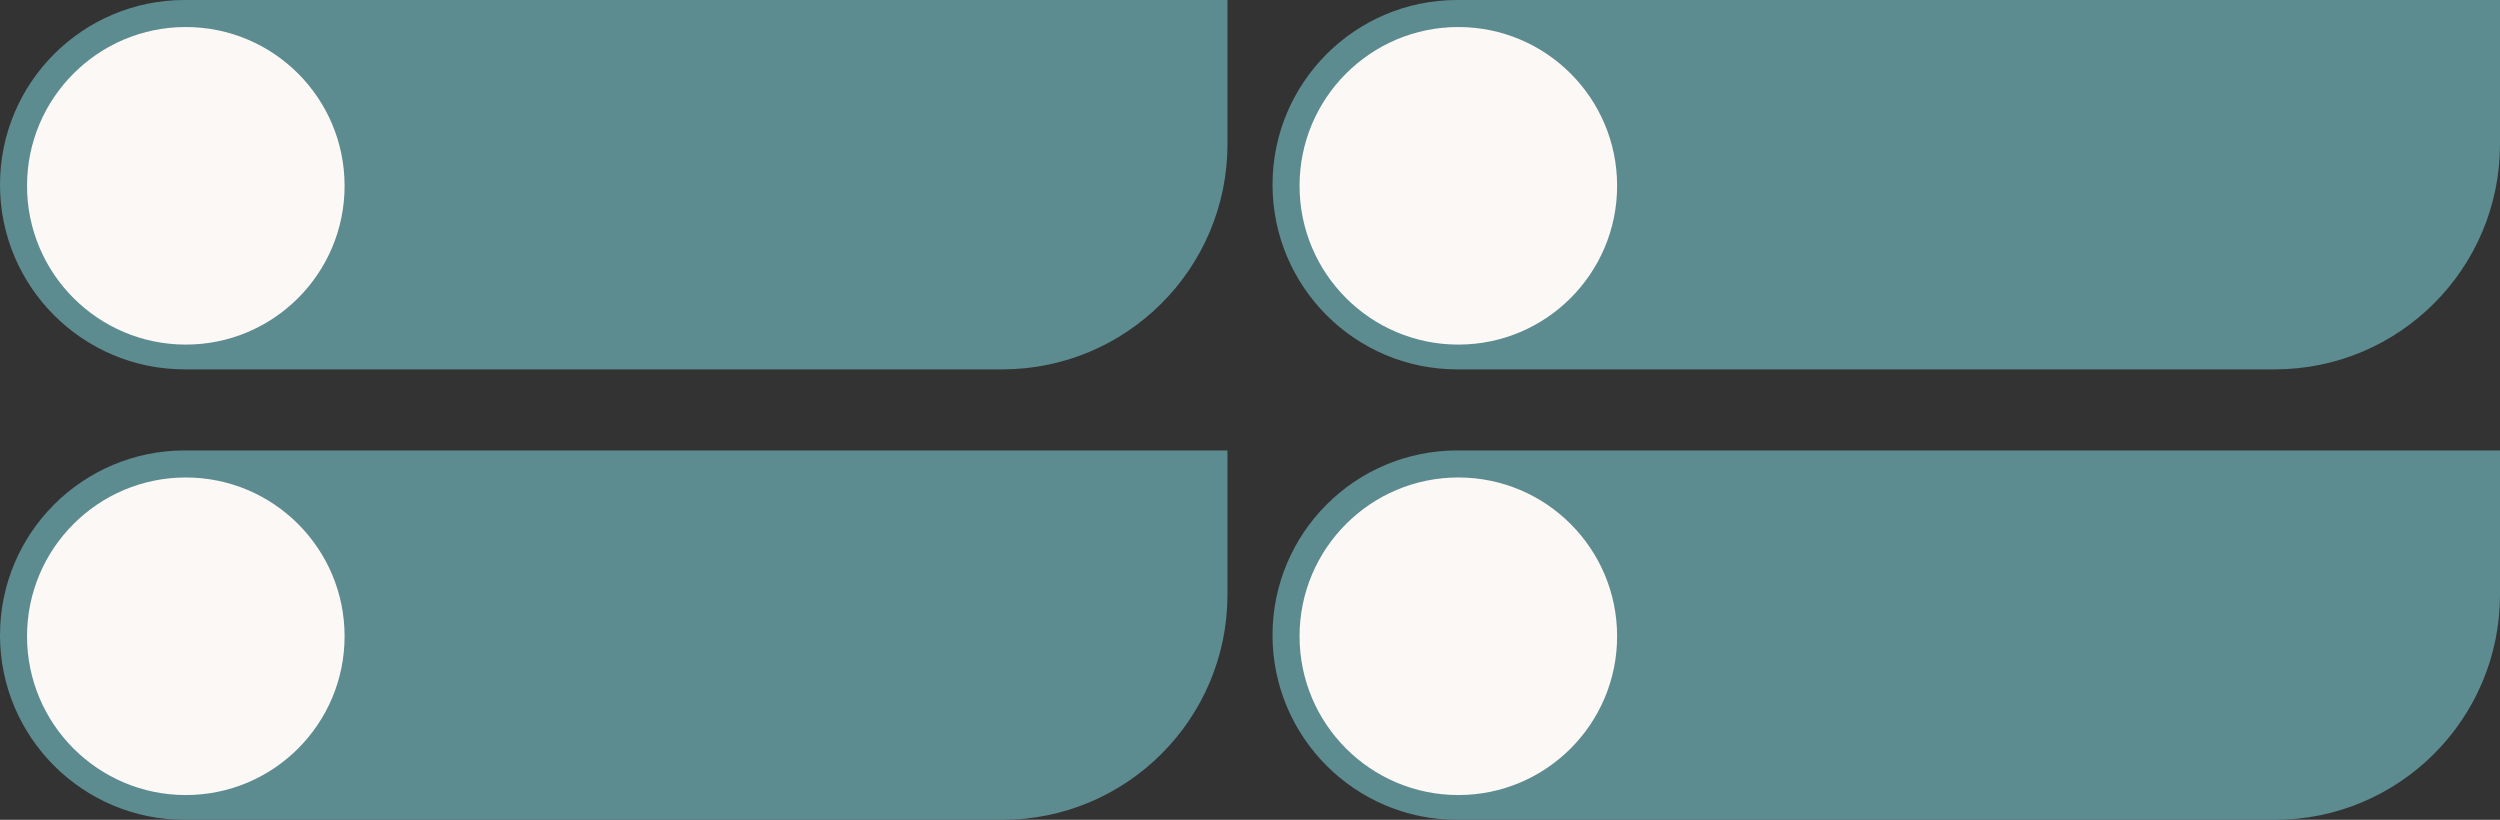
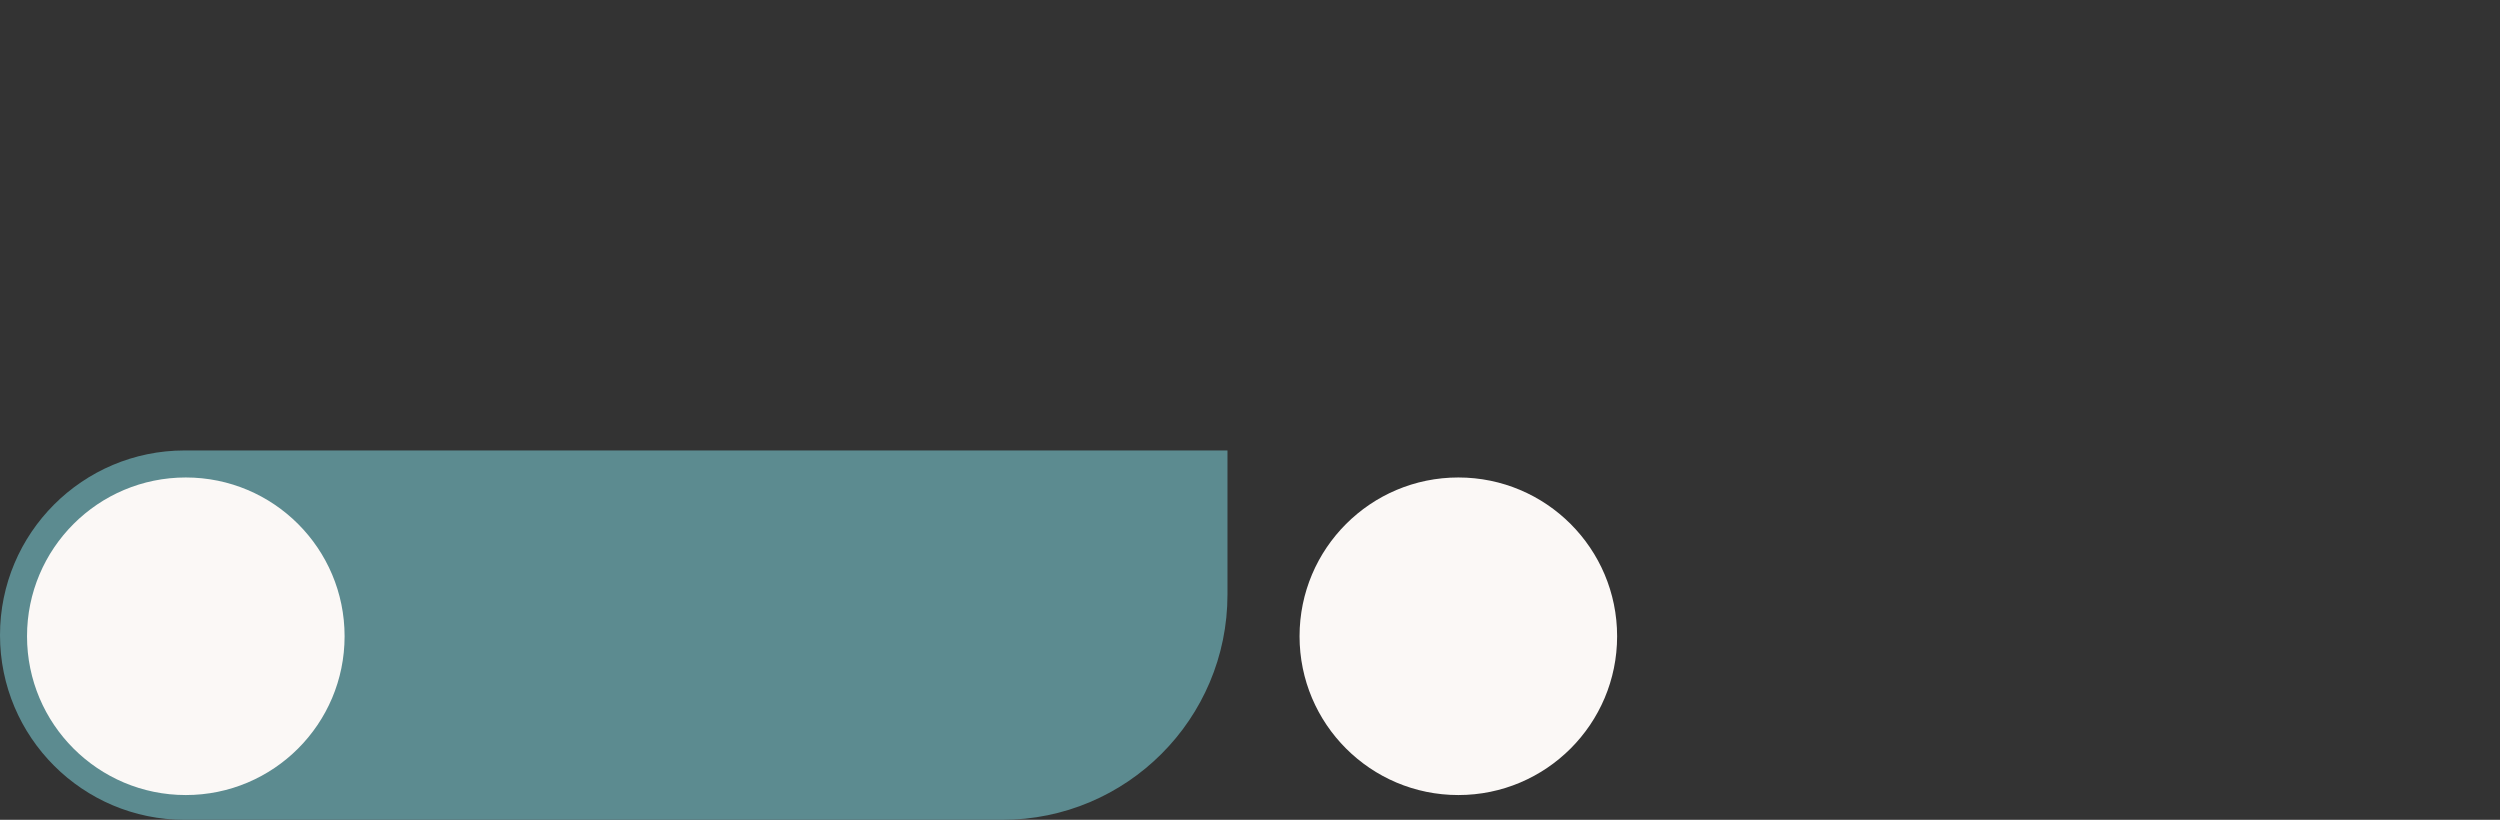
<svg xmlns="http://www.w3.org/2000/svg" width="1110" height="364" viewBox="0 0 1110 364" fill="none">
  <rect x="0" y="0" width="1110" height="364" fill="#333333" stroke="none" />
-   <path d="M0 82C0 36.713 36.713 0 82 0H545V64C545 119.228 500.228 164 445 164H82C36.713 164 0 127.287 0 82V82Z" fill="#5C8B90" />
-   <circle cx="82.5" cy="82.5" r="70.5" fill="#FBF8F6" />
  <path d="M0 282C0 236.713 36.713 200 82 200H545V264C545 319.228 500.228 364 445 364H82C36.713 364 0 327.287 0 282V282Z" fill="#5C8B90" />
  <circle cx="82.5" cy="282.5" r="70.5" fill="#FBF8F6" />
-   <path d="M565 82C565 36.713 601.713 0 647 0H1110V64C1110 119.228 1065.23 164 1010 164H647C601.713 164 565 127.287 565 82V82Z" fill="#5C8B90" />
-   <circle cx="647.5" cy="82.5" r="70.5" fill="#FBF8F6" />
-   <path d="M565 282C565 236.713 601.713 200 647 200H1110V264C1110 319.228 1065.23 364 1010 364H647C601.713 364 565 327.287 565 282V282Z" fill="#5C8B90" />
  <circle cx="647.5" cy="282.5" r="70.5" fill="#FBF8F6" />
</svg>